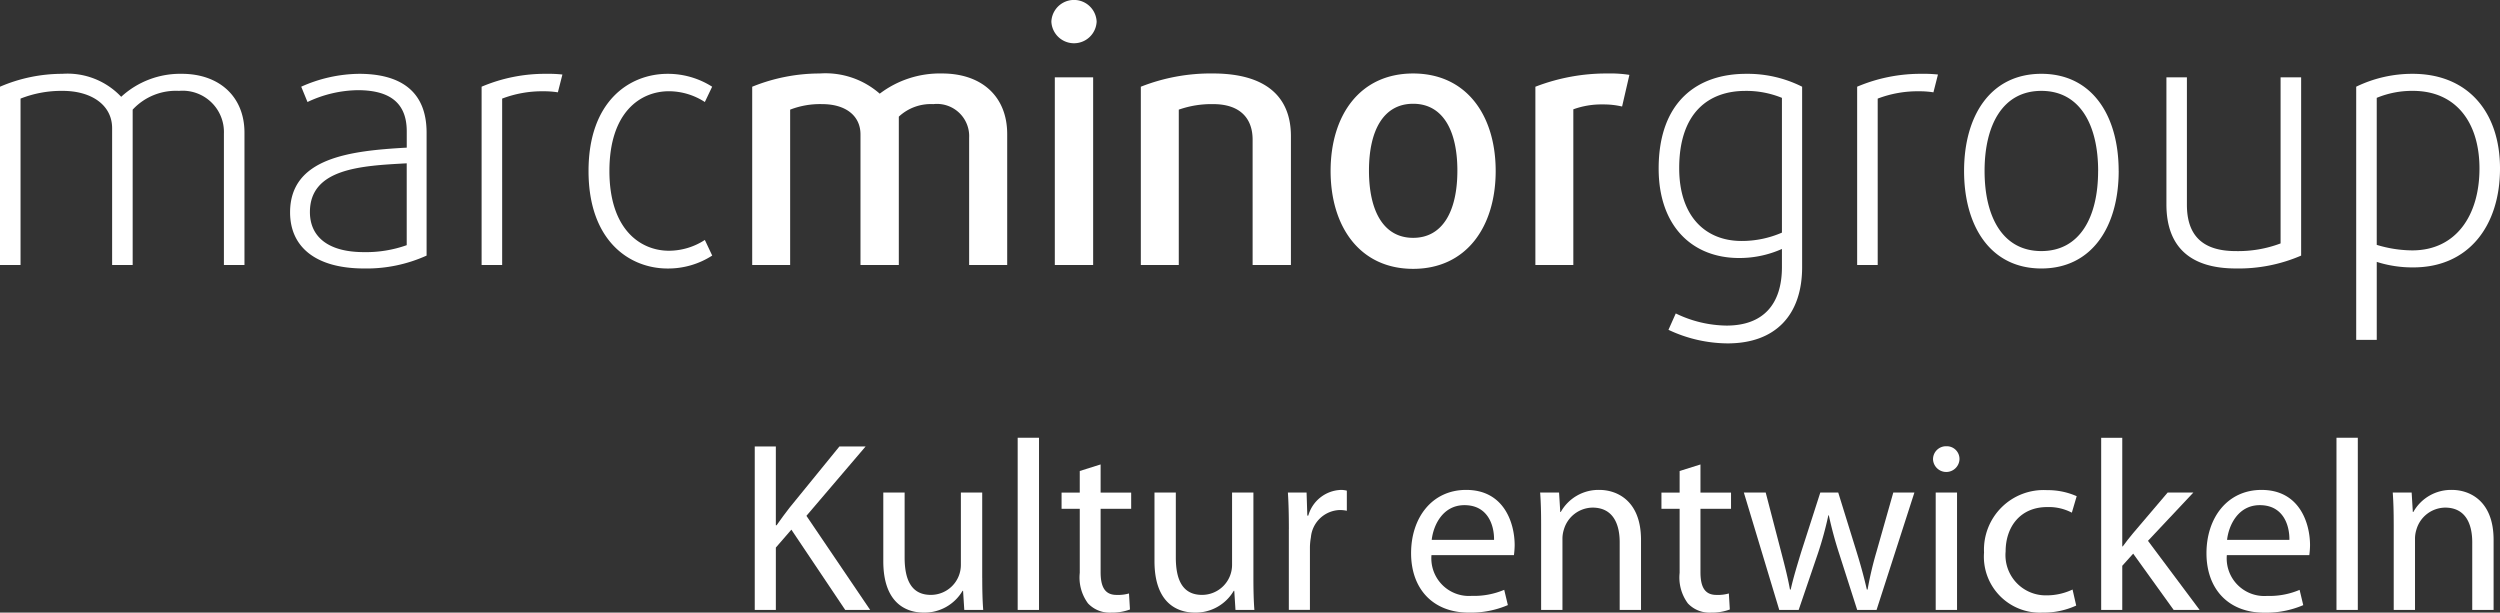
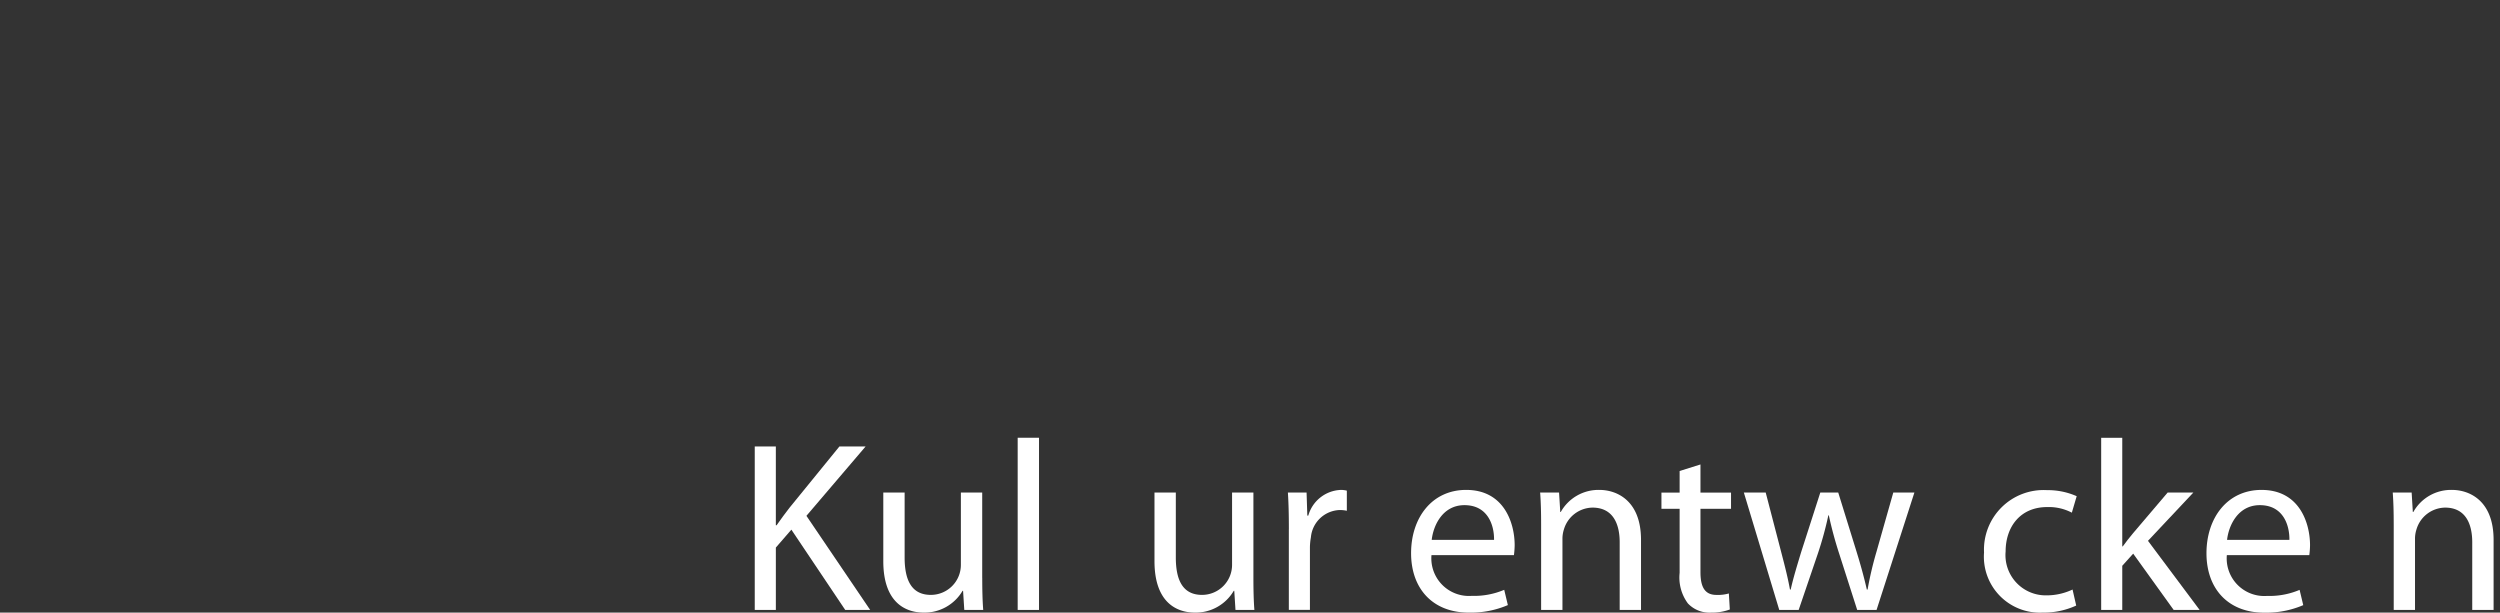
<svg xmlns="http://www.w3.org/2000/svg" width="226.41" height="55.479" viewBox="0 0 226.41 55.479">
  <rect x="0" y="0" width="226.41" height="55.479" fill="#333333" stroke="none" />
  <defs>
    <clipPath id="clip-path">
      <rect id="Rechteck_136" data-name="Rechteck 136" width="226.41" height="55.48" transform="translate(0 0)" fill="#fff" />
    </clipPath>
  </defs>
  <g id="mmg-logo" clip-path="url(#clip-path)">
-     <path id="Pfad_746" data-name="Pfad 746" d="M224.551,16.035c0,4.225-2.114,7.411-6.088,7.411a11.227,11.227,0,0,1-3.216-.5V9.632A8.353,8.353,0,0,1,218.527,9C222.406,9,224.551,11.84,224.551,16.035Zm1.86,0c0-5.109-2.9-8.58-7.915-8.58a11.637,11.637,0,0,0-5.109,1.167V31.551h1.861V24.487a10.587,10.587,0,0,0,3.311.5C223.572,24.991,226.41,21.207,226.41,16.035ZM208.4,23.918V7.771h-1.861V22.815a10.872,10.872,0,0,1-4.068.694c-2.934,0-4.416-1.355-4.416-4.195V7.771H196.2V19.283c0,3.942,2.271,5.8,6.277,5.8A14.232,14.232,0,0,0,208.4,23.918Zm-18.387-7.664c0,4.164-1.64,7.254-5.141,7.254s-5.141-3.09-5.141-7.254S181.374,9,184.875,9,190.016,12.092,190.016,16.254Zm1.861,0c0-5.015-2.4-8.8-7-8.8s-7,3.785-7,8.8,2.4,8.831,7,8.831S191.877,21.269,191.877,16.254ZM175.509,7.519a11.729,11.729,0,0,0-1.451-.064,14.71,14.71,0,0,0-5.867,1.167V24.77h1.861V9.7a10.165,10.165,0,0,1,3.785-.663,7.963,7.963,0,0,1,1.262.095Zm-14.13,14.318a9.1,9.1,0,0,1-3.658.756c-3.248,0-5.646-2.207-5.646-6.591,0-5.077,2.713-7,5.992-7a8.532,8.532,0,0,1,3.312.631Zm1.829,3.122V8.623a10.979,10.979,0,0,0-5.077-1.167c-4.416,0-7.917,2.524-7.917,8.58,0,5.2,3.029,8.1,7.286,8.1a9.4,9.4,0,0,0,3.879-.82v1.64c0,3.375-1.7,5.3-5.015,5.3a10.755,10.755,0,0,1-4.6-1.1l-.662,1.483a12.7,12.7,0,0,0,5.361,1.23C160.78,31.867,163.208,29.312,163.208,24.959ZM147.565,7.551a10.957,10.957,0,0,0-1.924-.126,17.839,17.839,0,0,0-6.591,1.2V24.77h3.437v-14.1a7.456,7.456,0,0,1,2.681-.442,7.358,7.358,0,0,1,1.735.189Zm-15.579,8.673c0,3.658-1.325,6.086-4.006,6.086s-4-2.428-4-6.086,1.325-6.056,4-6.056S131.986,12.564,131.986,16.224Zm3.469.031c0-5.045-2.649-8.83-7.475-8.83s-7.475,3.785-7.475,8.83,2.65,8.863,7.475,8.863S135.455,21.3,135.455,16.254ZM116.911,24.77V13.1c0-3.6-2.3-5.676-7.065-5.676a17.235,17.235,0,0,0-6.528,1.2V24.77h3.437V10.7a8.914,8.914,0,0,1,3.123-.5c2.366,0,3.564,1.23,3.564,3.216V24.77ZM99,7.771H95.528v17H99Zm.316-5.045a2.052,2.052,0,0,0-4.1,0,2.052,2.052,0,0,0,4.1,0Zm-8.1,22.045V12.912c0-3.375-2.271-5.487-5.9-5.487a8.993,8.993,0,0,0-5.644,1.829A7.447,7.447,0,0,0,74.24,7.425a16.248,16.248,0,0,0-6.118,1.2V24.77h3.437V10.7a7.483,7.483,0,0,1,2.9-.5c2.114,0,3.47,1.04,3.47,2.744V24.77H81.4V11.336A4.244,4.244,0,0,1,84.521,10.2a2.919,2.919,0,0,1,3.248,3.059V24.77Zm-26.713-.852L63.833,22.5a5.984,5.984,0,0,1-3.249.978c-2.555,0-5.393-1.893-5.393-7.223S58,9.033,60.584,9.033a6,6,0,0,1,3.249.977l.662-1.387a7.454,7.454,0,0,0-4.036-1.167c-3.439,0-7.159,2.46-7.159,8.8s3.721,8.831,7.159,8.831A7.34,7.34,0,0,0,64.495,23.918ZM50.934,7.519a11.73,11.73,0,0,0-1.451-.064,14.71,14.71,0,0,0-5.867,1.167V24.77h1.861V9.7a10.165,10.165,0,0,1,3.785-.663,7.963,7.963,0,0,1,1.262.095Zm-14.1,15.454a11.015,11.015,0,0,1-3.879.63c-3.312,0-4.888-1.45-4.888-3.626,0-3.974,4.7-4.195,8.767-4.416Zm1.8.945V12.785c0-3.91-2.555-5.33-6.118-5.33a13.1,13.1,0,0,0-5.236,1.167l.568,1.387a10.954,10.954,0,0,1,4.541-1.072c2.524,0,4.448.852,4.448,3.722v1.482c-5.141.284-10.566.915-10.566,5.867,0,3.09,2.271,5.077,6.717,5.077A13.192,13.192,0,0,0,38.633,23.918Zm-16.494.852V12.785c0-3.28-2.3-5.33-5.676-5.33a7.884,7.884,0,0,0-5.489,2.082,6.681,6.681,0,0,0-5.33-2.082A14.289,14.289,0,0,0,0,8.623V24.77H1.86V9.7A10.066,10.066,0,0,1,5.676,9c2.618,0,4.478,1.294,4.478,3.375V24.77h1.861V10.7A5.332,5.332,0,0,1,16.21,9a3.742,3.742,0,0,1,4.068,3.879V24.77Z" transform="translate(0 -0.77)" fill="#fff" />
    <path id="Pfad_747" data-name="Pfad 747" d="M51.345,31.144h1.912v7.138h.067c.4-.57.791-1.1,1.165-1.581l4.525-5.556h2.372l-5.359,6.281L61.8,45.947H59.54l-4.876-7.27L53.258,40.3v5.646H51.347v-14.8Z" transform="translate(17.006 9.29)" fill="#fff" />
    <path id="Pfad_748" data-name="Pfad 748" d="M69.053,42.011c0,1.1.023,2.066.088,2.9H67.427l-.11-1.736h-.044a4,4,0,0,1-3.514,1.977c-1.669,0-3.667-.923-3.667-4.657V34.279h1.932v5.887c0,2.021.615,3.381,2.372,3.381A2.719,2.719,0,0,0,67.118,40.8V34.278H69.05v7.73Z" transform="translate(19.903 10.328)" fill="#fff" />
    <path id="Pfad_749" data-name="Pfad 749" d="M69.234,30.55h1.932V46.144H69.234Z" transform="translate(22.931 9.094)" fill="#fff" />
-     <path id="Pfad_750" data-name="Pfad 750" d="M75.756,32.366v2.548h2.768v1.472H75.756v5.732c0,1.319.374,2.065,1.45,2.065a3.6,3.6,0,0,0,1.12-.132l.088,1.451a4.672,4.672,0,0,1-1.713.285,2.691,2.691,0,0,1-2.086-.835,3.941,3.941,0,0,1-.747-2.768v-5.8H72.22V34.914h1.647V32.96Z" transform="translate(23.92 9.695)" fill="#fff" />
    <path id="Pfad_751" data-name="Pfad 751" d="M87.5,42.011c0,1.1.023,2.066.088,2.9H85.876l-.11-1.736h-.044a4,4,0,0,1-3.514,1.977c-1.669,0-3.667-.923-3.667-4.657V34.279h1.932v5.887c0,2.021.615,3.381,2.372,3.381A2.719,2.719,0,0,0,85.567,40.8V34.278H87.5v7.73Z" transform="translate(26.014 10.328)" fill="#fff" />
    <path id="Pfad_752" data-name="Pfad 752" d="M87.705,37.656c0-1.253-.023-2.328-.088-3.317h1.692l.067,2.087h.088A3.188,3.188,0,0,1,92.407,34.1a2.077,2.077,0,0,1,.548.067v1.822a2.888,2.888,0,0,0-.659-.067A2.712,2.712,0,0,0,89.7,38.4a5.442,5.442,0,0,0-.088.9v5.666h-1.91V37.655Z" transform="translate(29.02 10.269)" fill="#fff" />
    <path id="Pfad_753" data-name="Pfad 753" d="M97.844,40.005a3.406,3.406,0,0,0,3.645,3.69,6.987,6.987,0,0,0,2.943-.548l.33,1.383a8.536,8.536,0,0,1-3.536.682c-3.273,0-5.228-2.174-5.228-5.381s1.889-5.732,4.987-5.732c3.47,0,4.393,3.052,4.393,5.008a7.419,7.419,0,0,1-.067.9Zm5.667-1.383c.023-1.23-.506-3.142-2.68-3.142-1.954,0-2.812,1.8-2.965,3.142Z" transform="translate(31.796 10.269)" fill="#fff" />
    <path id="Pfad_754" data-name="Pfad 754" d="M104.866,37.216c0-1.1-.023-2-.088-2.877h1.713L106.6,36.1h.044a3.915,3.915,0,0,1,3.514-2c1.472,0,3.755.879,3.755,4.525v6.347h-1.932V38.842c0-1.713-.638-3.14-2.46-3.14a2.744,2.744,0,0,0-2.591,1.976,2.777,2.777,0,0,0-.132.9v6.391h-1.932V37.216Z" transform="translate(34.704 10.269)" fill="#fff" />
    <path id="Pfad_755" data-name="Pfad 755" d="M116.564,32.366v2.548h2.768v1.472h-2.768v5.732c0,1.319.374,2.065,1.45,2.065a3.605,3.605,0,0,0,1.121-.132l.087,1.451a4.666,4.666,0,0,1-1.713.285,2.686,2.686,0,0,1-2.085-.835,3.941,3.941,0,0,1-.747-2.768v-5.8H113.03V34.914h1.647V32.96l1.889-.592Z" transform="translate(37.437 9.695)" fill="#fff" />
    <path id="Pfad_756" data-name="Pfad 756" d="M120.614,34.279l1.406,5.4c.308,1.185.594,2.283.791,3.381h.067c.241-1.076.594-2.219.945-3.381l1.736-5.4h1.624l1.647,5.316c.394,1.274.7,2.395.944,3.47h.067a31.986,31.986,0,0,1,.813-3.448l1.515-5.338h1.912l-3.427,10.63H128.9l-1.624-5.073a35.2,35.2,0,0,1-.945-3.493h-.044a31.6,31.6,0,0,1-.966,3.514L123.6,44.908h-1.759l-3.206-10.63Z" transform="translate(39.295 10.328)" fill="#fff" />
-     <path id="Pfad_757" data-name="Pfad 757" d="M133.9,32.336a1.2,1.2,0,0,1-2.395,0,1.176,1.176,0,0,1,1.207-1.207A1.149,1.149,0,0,1,133.9,32.336Zm-2.153,13.617V35.323h1.932v10.63Z" transform="translate(43.558 9.285)" fill="#fff" />
    <path id="Pfad_758" data-name="Pfad 758" d="M143.322,44.568a7.055,7.055,0,0,1-3.052.638,5.069,5.069,0,0,1-5.294-5.447,5.4,5.4,0,0,1,5.711-5.644,6.463,6.463,0,0,1,2.68.548l-.439,1.492a4.476,4.476,0,0,0-2.24-.506c-2.437,0-3.757,1.8-3.757,4.02a3.645,3.645,0,0,0,3.69,3.975,5.481,5.481,0,0,0,2.372-.528l.33,1.45Z" transform="translate(44.706 10.274)" fill="#fff" />
    <path id="Pfad_759" data-name="Pfad 759" d="M144.856,40.389h.045c.262-.374.636-.835.944-1.207l3.119-3.667h2.328l-4.108,4.37,4.679,6.261h-2.351l-3.668-5.1-.989,1.1v4h-1.91V30.552h1.91v9.838Z" transform="translate(47.346 9.094)" fill="#fff" />
    <path id="Pfad_760" data-name="Pfad 760" d="M151.953,40.005A3.406,3.406,0,0,0,155.6,43.7a6.986,6.986,0,0,0,2.943-.548l.33,1.383a8.536,8.536,0,0,1-3.536.682c-3.273,0-5.228-2.174-5.228-5.381S152,34.1,155.095,34.1c3.47,0,4.393,3.052,4.393,5.008a7.154,7.154,0,0,1-.067.9Zm5.666-1.383c.023-1.23-.5-3.142-2.68-3.142-1.954,0-2.812,1.8-2.965,3.142Z" transform="translate(49.718 10.269)" fill="#fff" />
-     <path id="Pfad_761" data-name="Pfad 761" d="M158.953,30.55h1.932V46.144h-1.932Z" transform="translate(52.648 9.094)" fill="#fff" />
    <path id="Pfad_762" data-name="Pfad 762" d="M162.869,37.216c0-1.1-.023-2-.088-2.877h1.713L164.6,36.1h.045a3.911,3.911,0,0,1,3.513-2c1.472,0,3.757.879,3.757,4.525v6.347h-1.934V38.842c0-1.713-.636-3.14-2.459-3.14a2.745,2.745,0,0,0-2.592,1.976,2.778,2.778,0,0,0-.132.9v6.391H162.87V37.216Z" transform="translate(53.915 10.269)" fill="#fff" />
  </g>
</svg>